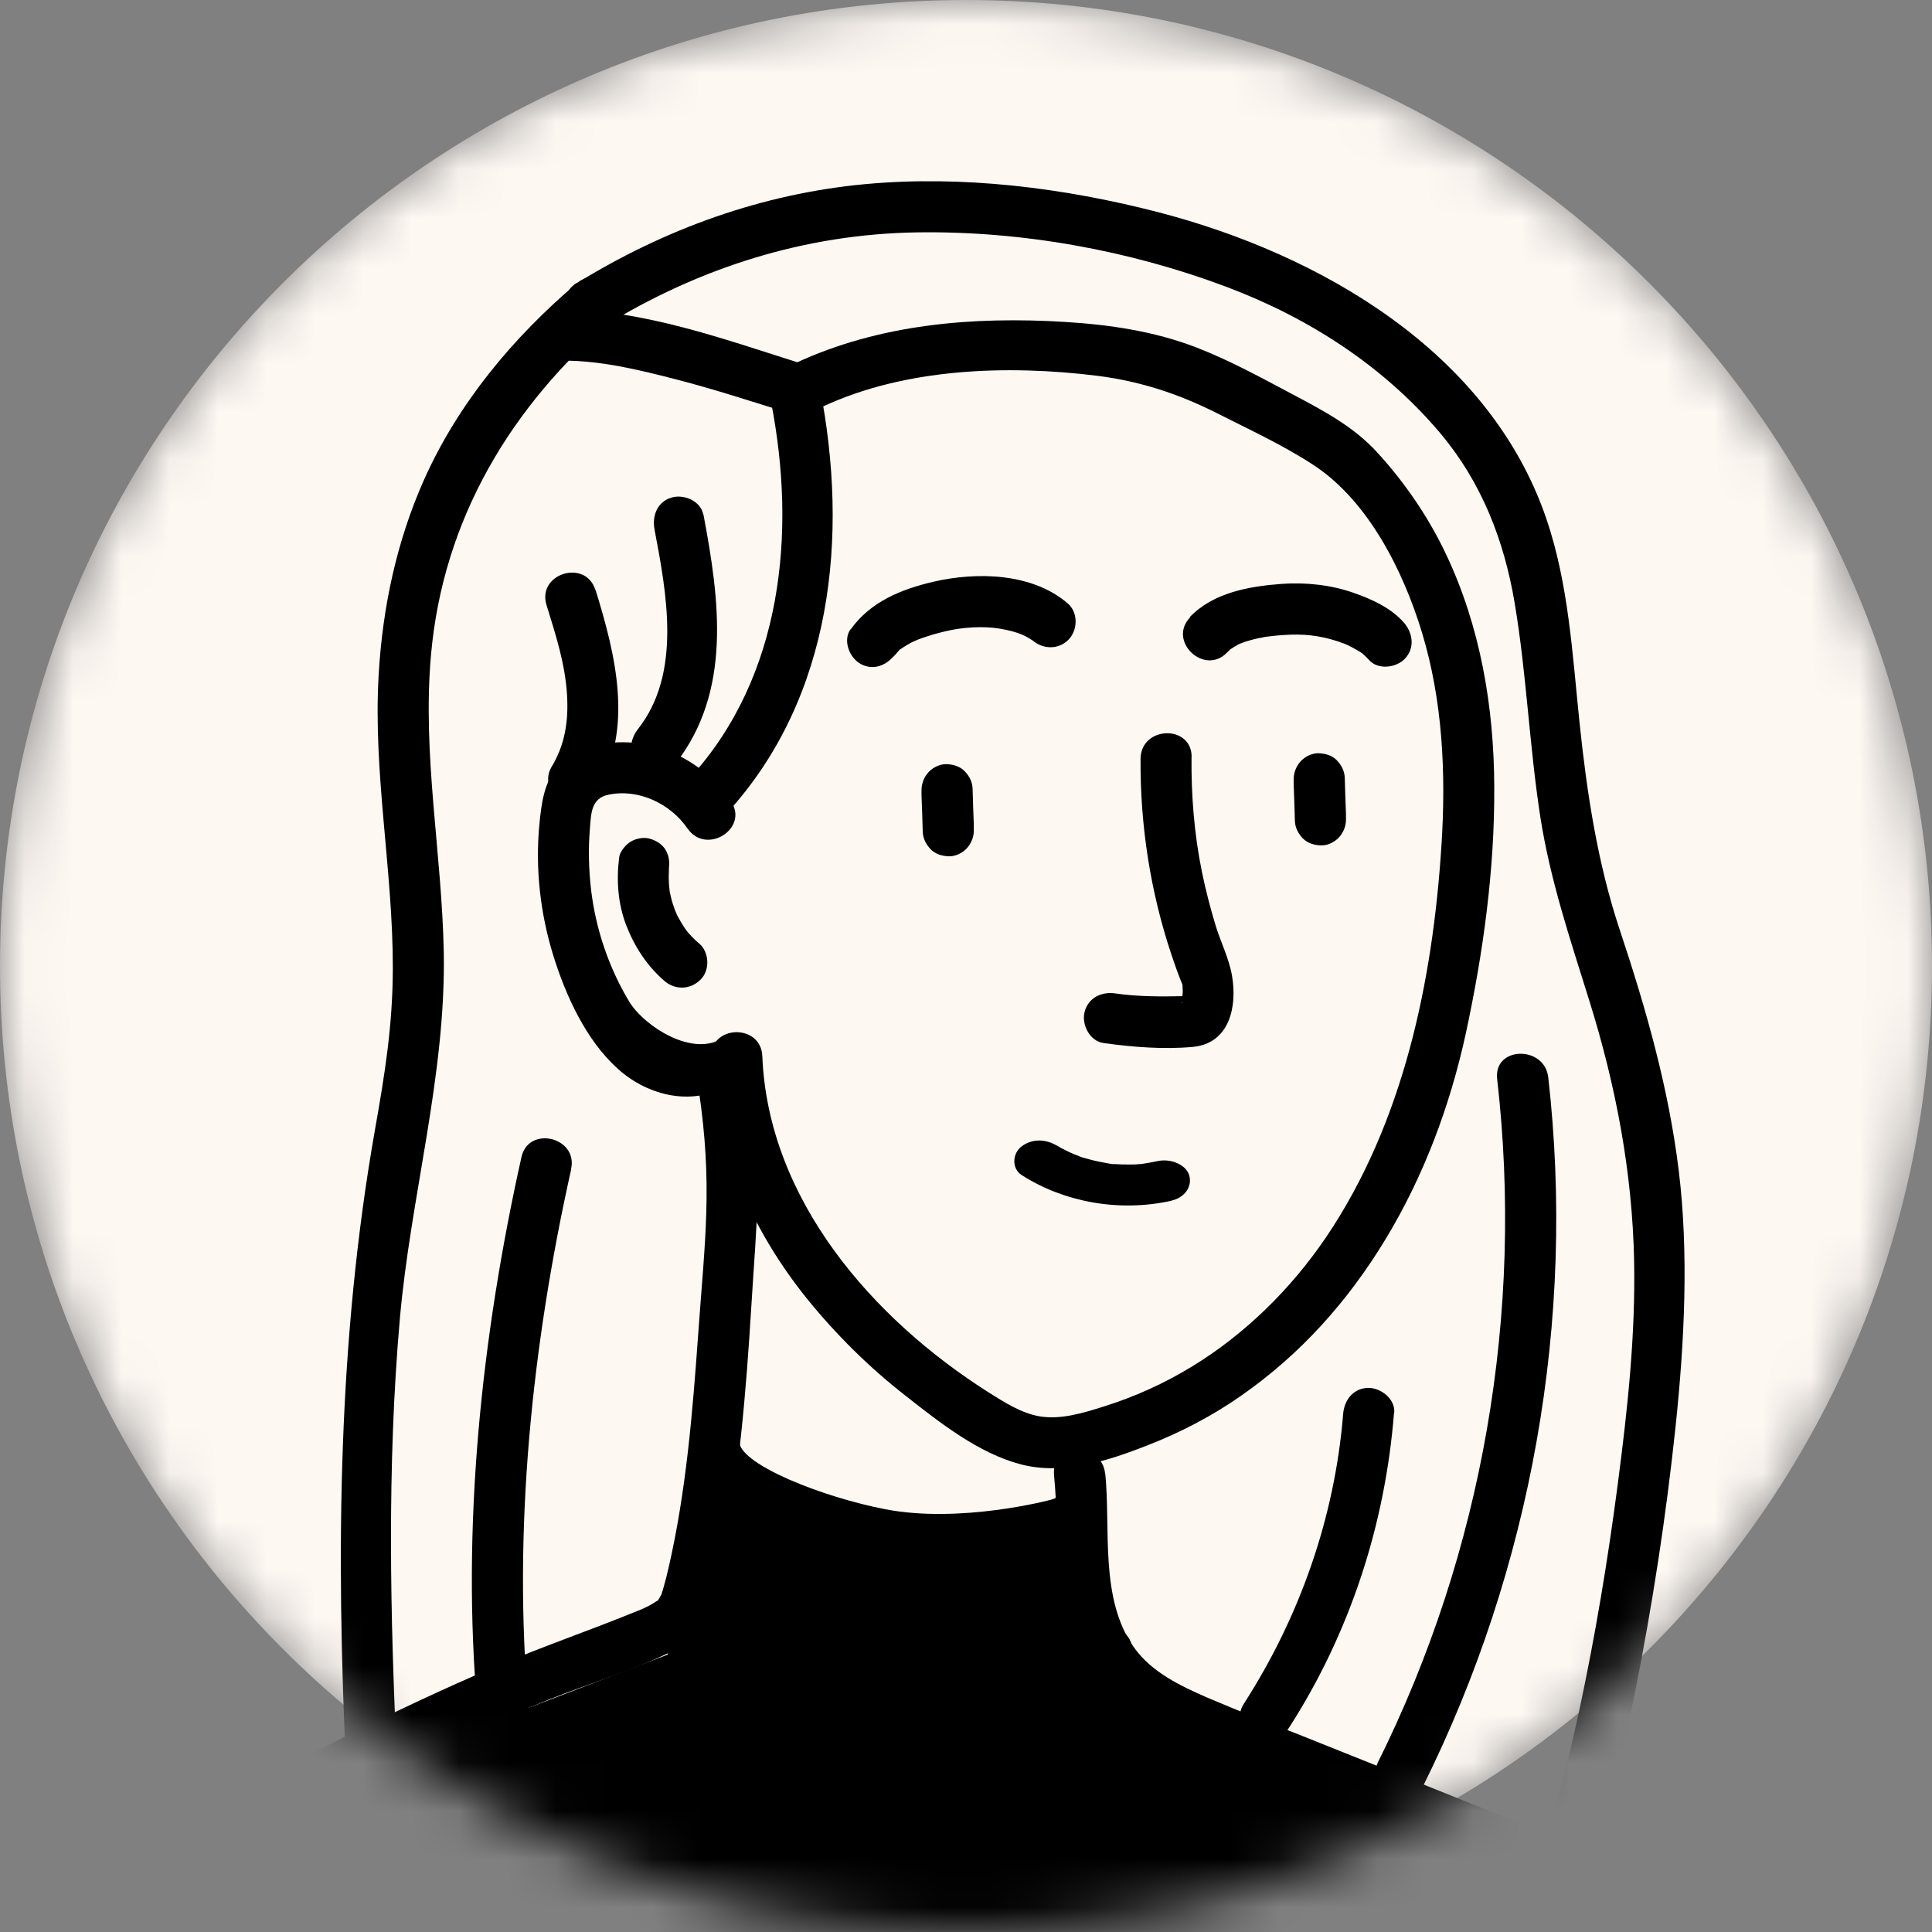
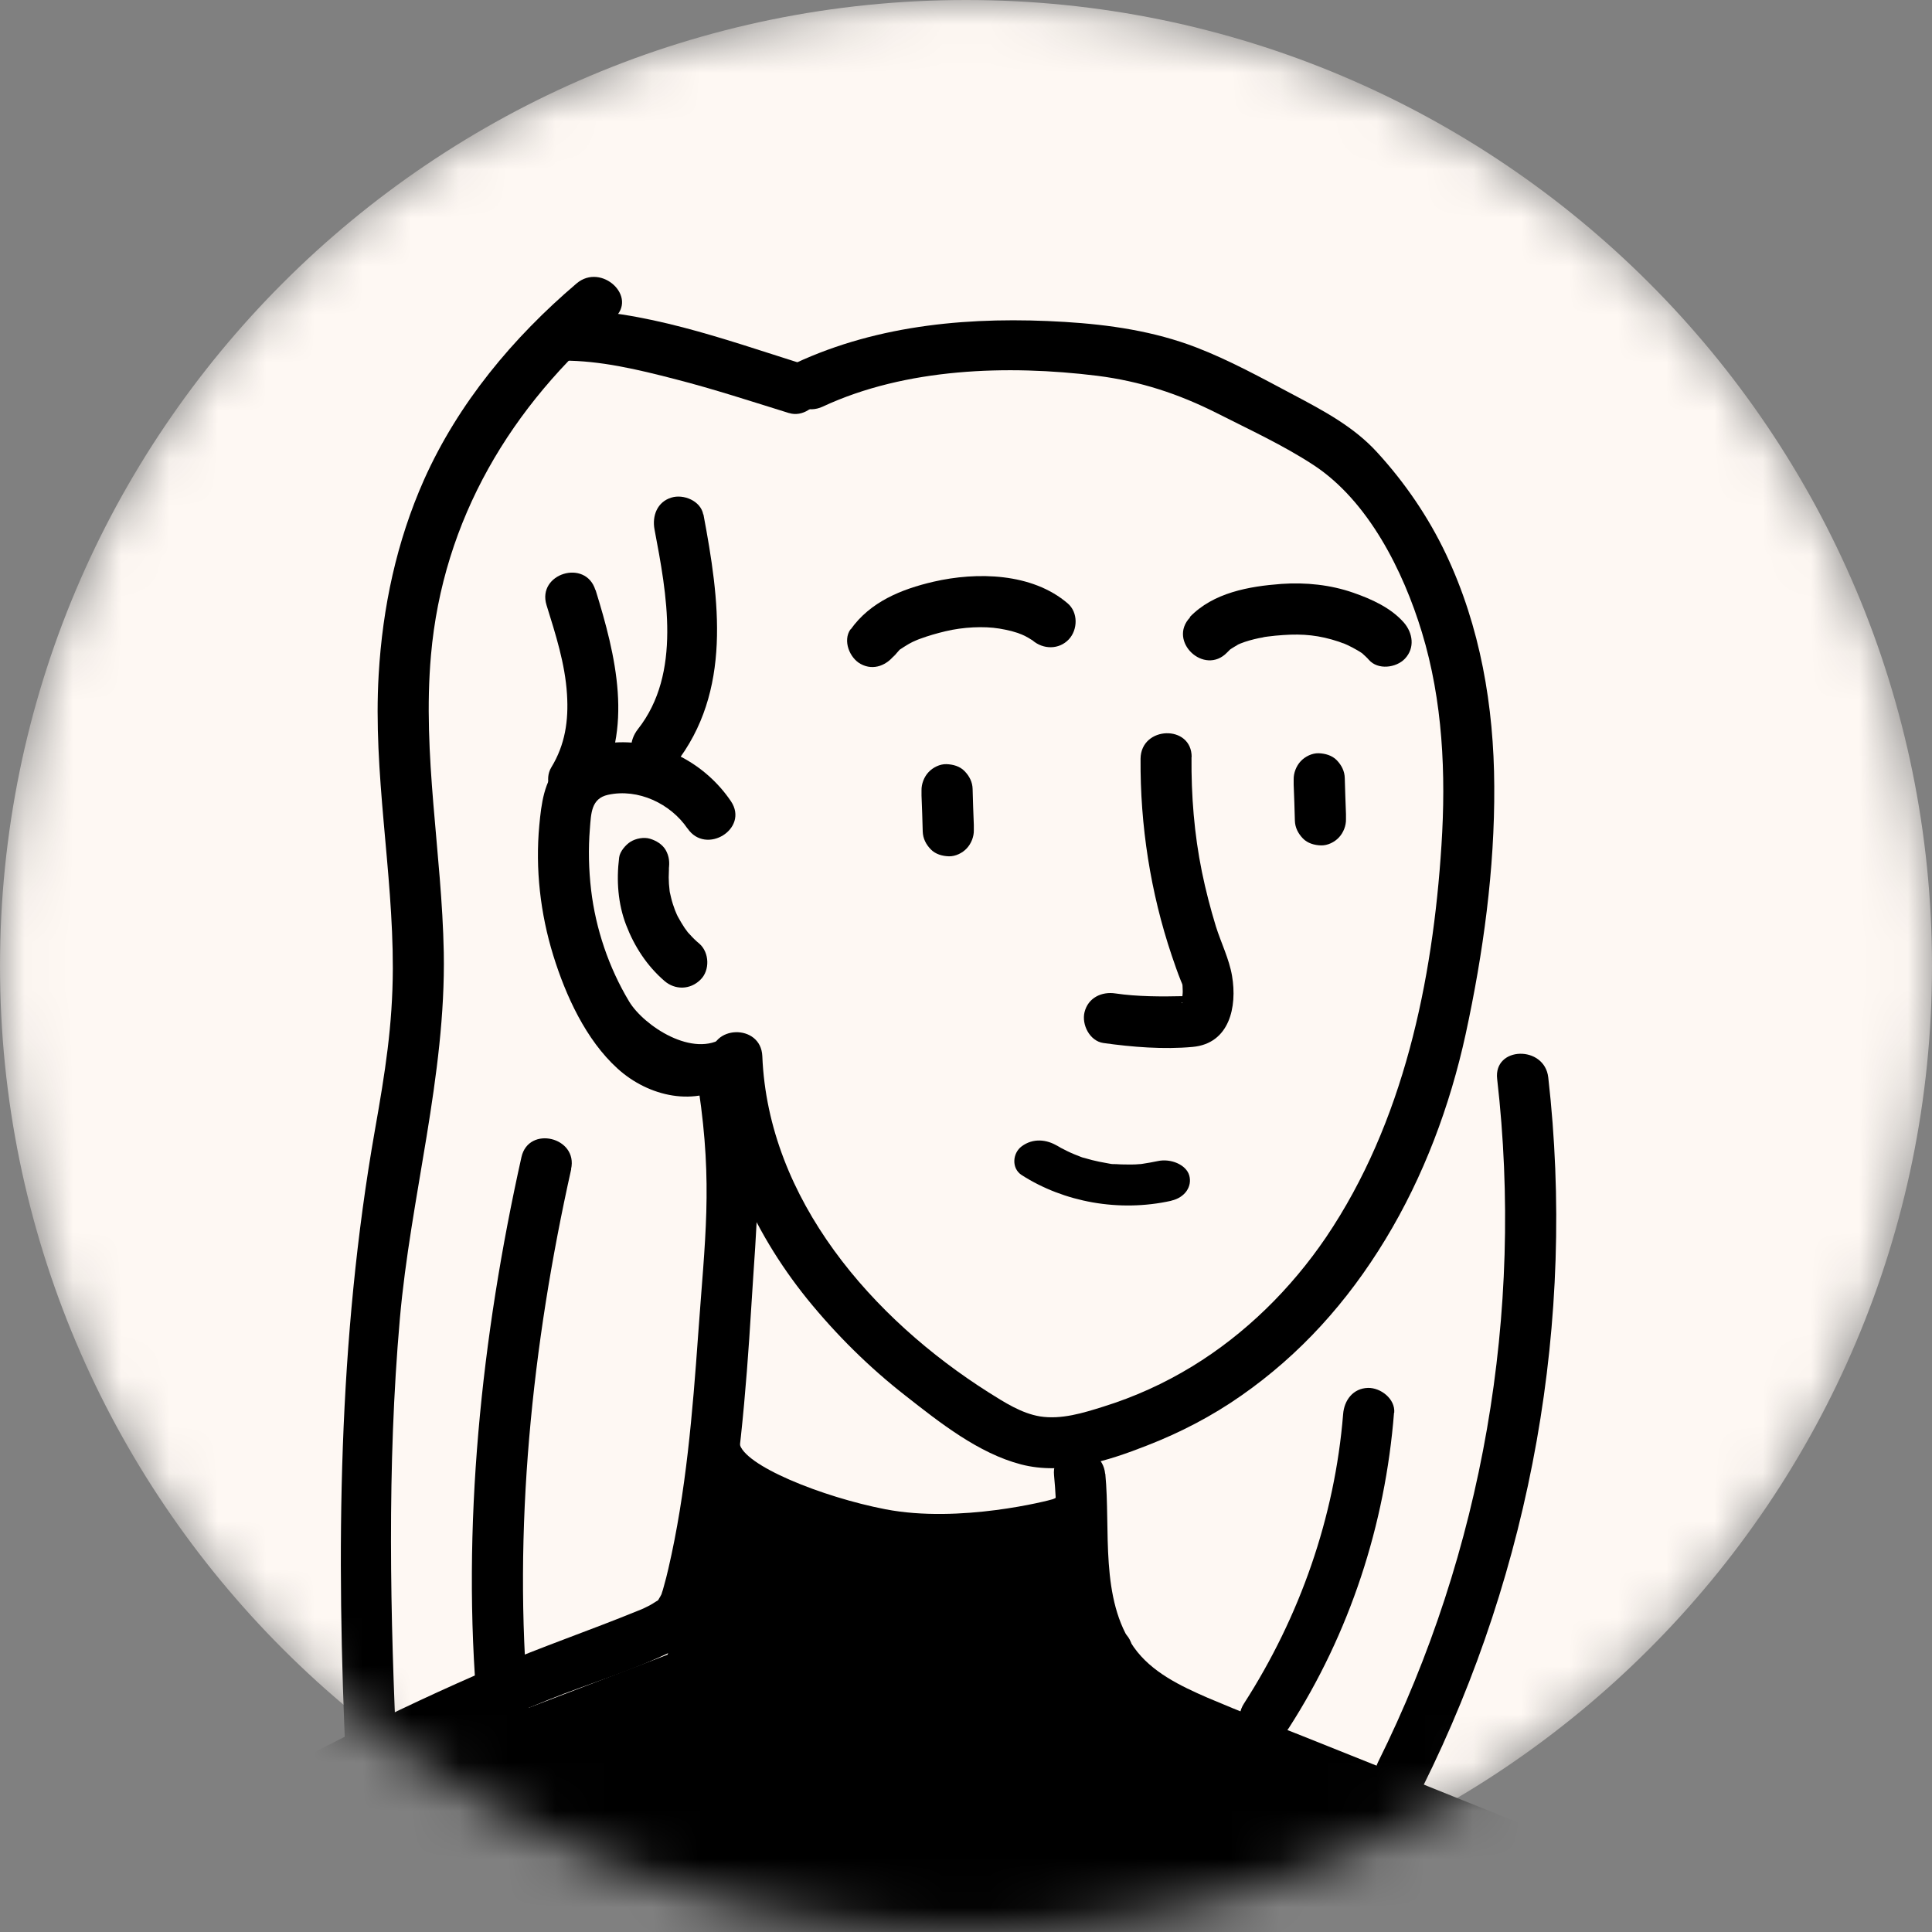
<svg xmlns="http://www.w3.org/2000/svg" width="40" height="40" viewBox="0 0 40 40" fill="none">
  <rect x="0" y="0" width="40" height="40" fill="#808080" stroke="none" />
  <mask id="mask0_2218_14" style="mask-type:luminance" maskUnits="userSpaceOnUse" x="0" y="0" width="40" height="40">
    <path d="M20 40C8.954 40 0 31.046 0 20C0 8.954 8.954 0 20 0C31.046 0 40 8.954 40 20C40 31.046 31.046 40 20 40Z" fill="white" />
  </mask>
  <g mask="url(#mask0_2218_14)">
    <path d="M20 40C8.954 40 0 31.046 0 20C0 8.954 8.954 0 20 0C31.046 0 40 8.954 40 20C40 31.046 31.046 40 20 40Z" fill="#FEF8F3" />
-     <path d="M16.974 8.023C17.577 11.095 17.242 14.435 15.056 16.829C14.597 17.334 13.829 16.607 14.287 16.103C16.202 14.005 16.491 11.021 15.966 8.334C15.835 7.671 16.847 7.357 16.978 8.023H16.974Z" fill="black" />
    <path d="M14.234 17.154C13.885 16.639 13.211 16.318 12.587 16.456C12.238 16.533 12.238 16.844 12.213 17.158C12.178 17.577 12.189 18.004 12.238 18.424C12.333 19.231 12.605 20.035 13.025 20.734C13.328 21.238 14.358 21.922 14.996 21.471C15.553 21.076 15.705 22.017 15.151 22.409C14.407 22.938 13.42 22.702 12.785 22.123C12.129 21.527 11.713 20.614 11.455 19.782C11.187 18.914 11.081 17.99 11.166 17.084C11.208 16.643 11.261 16.17 11.582 15.828C11.875 15.518 12.316 15.401 12.728 15.373C13.684 15.31 14.605 15.807 15.134 16.59C15.514 17.158 14.615 17.715 14.234 17.151V17.154Z" fill="black" />
    <path d="M16.467 7.519C18.209 6.708 20.145 6.549 22.046 6.665C22.97 6.722 23.891 6.856 24.762 7.191C25.45 7.455 26.116 7.822 26.769 8.168C27.421 8.513 28.035 8.841 28.514 9.367C29.089 9.995 29.572 10.703 29.936 11.469C30.648 12.971 30.93 14.625 30.937 16.279C30.948 17.997 30.708 19.735 30.345 21.41C30.02 22.899 29.474 24.359 28.684 25.66C27.894 26.962 26.917 28.044 25.7 28.894C25.097 29.317 24.437 29.66 23.75 29.927C22.942 30.245 22.008 30.545 21.14 30.319C20.258 30.09 19.454 29.451 18.749 28.898C17.994 28.309 17.314 27.635 16.71 26.891C15.561 25.463 14.799 23.745 14.725 21.897C14.697 21.216 15.755 21.185 15.783 21.866C15.903 24.835 18.065 27.307 20.473 28.831C20.798 29.035 21.147 29.261 21.531 29.325C21.972 29.395 22.427 29.254 22.843 29.123C23.489 28.922 24.102 28.644 24.681 28.291C25.785 27.617 26.73 26.683 27.456 25.614C29.057 23.244 29.664 20.317 29.844 17.499C29.939 16.022 29.872 14.512 29.438 13.088C29.054 11.825 28.331 10.372 27.195 9.628C26.564 9.215 25.873 8.898 25.199 8.556C24.402 8.154 23.609 7.893 22.716 7.78C20.861 7.551 18.752 7.618 17.035 8.418C16.425 8.704 15.857 7.808 16.474 7.519H16.467Z" fill="black" />
    <path d="M12.707 6.591C10.581 8.401 9.17 10.753 8.923 13.564C8.74 15.63 9.149 17.662 9.188 19.721C9.233 22.278 8.5 24.775 8.278 27.311C8.01 30.369 8.077 33.451 8.221 36.516C8.253 37.196 7.195 37.228 7.163 36.547C6.959 32.132 6.994 27.752 7.763 23.393C7.974 22.197 8.129 21.234 8.133 20.053C8.137 18.018 7.72 16.008 7.84 13.966C7.921 12.573 8.211 11.211 8.778 9.935C9.487 8.348 10.619 6.99 11.938 5.868C12.453 5.431 13.226 6.154 12.707 6.595V6.591Z" fill="black" />
    <path d="M16.335 8.552C15.552 8.309 14.777 8.055 13.983 7.851C13.19 7.646 12.435 7.466 11.648 7.466C10.968 7.466 10.936 6.408 11.617 6.408C13.316 6.408 14.988 7.022 16.589 7.526C16.861 7.611 17.048 7.875 16.977 8.165C16.914 8.429 16.61 8.637 16.339 8.552H16.335Z" fill="black" />
-     <path d="M11.939 5.865C13.762 4.74 15.779 4.01 17.916 3.812C19.93 3.626 22.018 3.887 23.972 4.391C27.329 5.262 30.828 7.276 32.013 10.732C32.478 12.093 32.556 13.557 32.704 14.975C32.852 16.392 33.071 17.863 33.54 19.267C34.083 20.896 34.548 22.532 34.757 24.239C34.965 25.946 34.877 27.755 34.693 29.515C34.496 31.384 34.21 33.25 33.84 35.094C33.688 35.839 33.526 36.583 33.325 37.316C33.194 37.792 33.06 38.307 32.806 38.734C32.461 39.319 31.53 38.815 31.879 38.226C32.073 37.895 32.14 37.616 32.256 37.214C32.425 36.621 32.566 36.015 32.697 35.412C33.029 33.864 33.289 32.298 33.494 30.728C33.699 29.159 33.861 27.657 33.833 26.115C33.797 24.267 33.452 22.465 32.901 20.705C32.507 19.439 32.101 18.244 31.893 16.928C31.664 15.454 31.607 13.959 31.36 12.488C31.142 11.187 30.673 9.981 29.816 8.965C28.645 7.579 27.1 6.584 25.411 5.946C23.386 5.181 21.151 4.779 18.989 4.811C16.665 4.846 14.474 5.541 12.499 6.757C11.918 7.117 11.36 6.218 11.939 5.858V5.865Z" fill="black" />
    <path d="M14.564 10.651C14.895 12.411 15.163 14.315 13.975 15.824C13.798 16.05 13.421 16.029 13.227 15.846C13.005 15.634 13.03 15.324 13.206 15.098C14.119 13.941 13.802 12.287 13.551 10.961C13.498 10.679 13.608 10.39 13.901 10.302C14.151 10.224 14.507 10.369 14.56 10.651H14.564Z" fill="black" />
    <path d="M12.331 12.216C12.747 13.563 13.132 15.101 12.345 16.395C12.197 16.639 11.887 16.748 11.626 16.607C11.382 16.473 11.266 16.134 11.414 15.888C11.7 15.419 11.774 14.921 11.739 14.375C11.7 13.74 11.502 13.13 11.315 12.527C11.114 11.874 12.126 11.564 12.327 12.216H12.331Z" fill="black" />
    <path d="M32.055 22.306C32.626 27.328 31.709 32.463 29.459 36.988C29.156 37.598 28.229 37.09 28.532 36.48C30.701 32.114 31.551 27.18 30.997 22.338C30.919 21.661 31.977 21.636 32.055 22.306Z" fill="black" />
    <path d="M15.527 22.539C15.796 24.331 15.665 25.237 15.556 27.039C15.446 28.841 15.295 30.629 14.945 32.386C14.801 33.116 14.649 33.814 13.94 34.174C13.119 34.586 12.212 34.847 11.362 35.189C9.052 36.12 6.831 37.263 4.655 38.473C4.059 38.804 3.498 37.905 4.094 37.574C6.093 36.462 8.135 35.412 10.241 34.512C11.214 34.096 12.216 33.754 13.193 33.355C13.253 33.331 13.316 33.306 13.376 33.278C13.235 33.341 13.404 33.264 13.454 33.236C13.5 33.211 13.542 33.183 13.588 33.154C13.711 33.087 13.612 33.144 13.605 33.144C13.627 33.14 13.729 33.003 13.651 33.102C13.584 33.19 13.68 33.045 13.694 33.01C13.725 32.936 13.665 33.102 13.704 32.978C13.718 32.936 13.732 32.894 13.743 32.848C13.778 32.724 13.81 32.601 13.838 32.477C14.205 30.894 14.339 29.243 14.455 27.628C14.596 25.643 14.759 24.539 14.466 22.56C14.367 21.887 15.383 21.4 15.482 22.067L15.52 22.532L15.527 22.539Z" fill="black" />
    <path d="M22.884 30.513C22.997 31.67 22.764 33.102 23.477 34.107C23.84 34.621 24.443 34.907 25.004 35.151C25.688 35.443 26.386 35.711 27.077 35.986C28.537 36.572 29.997 37.154 31.454 37.743C32.491 38.162 33.584 38.677 34.117 39.728C34.423 40.331 33.528 40.895 33.217 40.289C32.646 39.16 31.225 38.783 30.135 38.349C28.622 37.743 27.109 37.136 25.596 36.526C24.379 36.039 23 35.581 22.373 34.322C21.787 33.147 21.946 31.807 21.823 30.545C21.756 29.867 22.814 29.839 22.881 30.513H22.884Z" fill="black" />
    <path d="M23.442 34.17C23.541 35.877 22.049 36.921 20.529 37.224C17.993 37.729 15.204 37.031 13.895 34.636C13.571 34.04 14.467 33.479 14.795 34.075C15.867 36.032 18.131 36.625 20.222 36.212C20.907 36.078 21.693 35.81 22.102 35.235C22.36 34.872 22.412 34.579 22.391 34.202C22.352 33.521 23.41 33.493 23.449 34.17H23.442Z" fill="black" />
    <path d="M28.862 29.247C28.679 31.571 27.945 33.818 26.683 35.778C26.316 36.346 25.385 35.845 25.755 35.27C26.912 33.472 27.635 31.412 27.808 29.279C27.829 28.993 28.012 28.743 28.323 28.735C28.584 28.729 28.89 28.961 28.866 29.25L28.862 29.247Z" fill="black" />
    <path d="M24.669 15.672C24.662 16.47 24.725 17.27 24.884 18.049C24.962 18.43 25.06 18.808 25.173 19.178C25.279 19.517 25.448 19.852 25.508 20.204C25.618 20.846 25.455 21.605 24.694 21.675C24.094 21.731 23.438 21.678 22.842 21.594C22.56 21.552 22.391 21.213 22.454 20.956C22.528 20.656 22.81 20.525 23.093 20.568C23.547 20.635 24.045 20.635 24.514 20.624C24.549 20.624 24.584 20.624 24.62 20.624C24.739 20.61 24.69 20.656 24.468 20.755C24.461 20.751 24.482 20.807 24.475 20.73C24.468 20.67 24.493 20.585 24.486 20.49C24.479 20.356 24.493 20.416 24.45 20.31C24.38 20.137 24.32 19.961 24.26 19.785C23.819 18.476 23.604 17.087 23.614 15.708C23.622 15.027 24.676 14.995 24.672 15.676L24.669 15.672Z" fill="black" />
    <path d="M24.632 12.777C25.119 12.269 25.86 12.139 26.533 12.089C27.031 12.054 27.549 12.107 28.022 12.273C28.395 12.403 28.797 12.583 29.066 12.89C29.252 13.105 29.298 13.415 29.087 13.638C28.907 13.828 28.526 13.877 28.339 13.659C28.3 13.613 28.254 13.574 28.209 13.532C28.117 13.444 28.265 13.567 28.201 13.525C28.17 13.504 28.138 13.482 28.106 13.465C28.036 13.423 27.965 13.387 27.891 13.352C27.881 13.348 27.764 13.296 27.81 13.317C27.856 13.338 27.729 13.289 27.718 13.285C27.313 13.151 26.981 13.119 26.565 13.148C26.459 13.155 26.353 13.165 26.248 13.179C26.209 13.183 26.17 13.19 26.135 13.197C26.23 13.183 26.071 13.211 26.068 13.211C25.937 13.239 25.803 13.274 25.68 13.324C25.652 13.334 25.627 13.348 25.599 13.359C25.726 13.31 25.652 13.334 25.623 13.352C25.581 13.377 25.542 13.398 25.5 13.426C25.482 13.437 25.465 13.451 25.447 13.461C25.377 13.504 25.525 13.384 25.489 13.426C25.465 13.454 25.433 13.479 25.408 13.507C24.936 14.001 24.167 13.274 24.64 12.781L24.632 12.777Z" fill="black" />
    <path d="M17.613 13.031C18.018 12.46 18.66 12.199 19.326 12.044C20.226 11.836 21.368 11.86 22.105 12.492C22.324 12.678 22.317 13.038 22.127 13.239C21.922 13.454 21.598 13.447 21.379 13.26C21.308 13.2 21.442 13.289 21.383 13.26C21.351 13.246 21.323 13.222 21.294 13.207C21.27 13.193 21.241 13.179 21.217 13.165C21.217 13.165 21.097 13.112 21.15 13.133C21.206 13.158 21.083 13.109 21.072 13.105C21.03 13.091 20.988 13.081 20.942 13.066C20.857 13.045 20.776 13.028 20.691 13.014C20.37 12.961 19.937 12.982 19.573 13.07C19.397 13.112 19.221 13.162 19.051 13.225C19.023 13.236 18.991 13.246 18.963 13.26C18.963 13.26 18.836 13.317 18.903 13.285C18.97 13.253 18.868 13.303 18.857 13.31C18.829 13.324 18.805 13.338 18.776 13.356C18.734 13.38 18.692 13.409 18.649 13.437C18.533 13.514 18.709 13.37 18.621 13.458C18.575 13.504 18.417 13.705 18.54 13.536C18.374 13.768 18.092 13.895 17.82 13.747C17.591 13.624 17.443 13.264 17.609 13.028L17.613 13.031Z" fill="black" />
    <path d="M22.627 31.733C22.384 32.023 22.038 32.058 21.7 32.178C21.322 32.312 20.931 32.404 20.536 32.471C19.689 32.612 18.836 32.615 17.986 32.481C17.189 32.358 16.413 32.09 15.725 31.666C15.038 31.243 14.844 30.767 14.72 29.924C14.678 29.639 14.502 29.37 14.766 29.36C15.08 29.346 15.27 29.593 15.309 29.875C15.376 30.337 17.03 30.996 18.328 31.247C19.873 31.547 21.731 31.063 21.798 31.039C21.879 31.011 21.865 30.993 21.851 31.011C22.292 30.488 23.061 31.218 22.62 31.737L22.627 31.733Z" fill="black" />
    <path d="M20.137 16.336C20.144 16.583 20.151 16.833 20.162 17.08C20.162 17.115 20.162 17.151 20.162 17.186C20.166 17.32 20.109 17.464 20.017 17.563C19.926 17.662 19.781 17.732 19.647 17.729C19.513 17.725 19.368 17.687 19.27 17.584C19.171 17.482 19.108 17.359 19.104 17.214C19.097 16.967 19.09 16.717 19.079 16.47C19.079 16.435 19.079 16.399 19.079 16.364C19.076 16.23 19.132 16.085 19.224 15.987C19.316 15.888 19.46 15.817 19.594 15.821C19.728 15.825 19.873 15.863 19.971 15.966C20.07 16.068 20.134 16.191 20.137 16.336Z" fill="black" />
    <path d="M27.842 16.11C27.849 16.357 27.857 16.608 27.867 16.854C27.867 16.89 27.867 16.925 27.867 16.96C27.871 17.094 27.814 17.239 27.722 17.337C27.631 17.436 27.486 17.507 27.352 17.503C27.218 17.5 27.073 17.461 26.975 17.359C26.876 17.256 26.812 17.133 26.809 16.988C26.802 16.741 26.795 16.491 26.784 16.244C26.784 16.209 26.784 16.174 26.784 16.139C26.781 16.004 26.837 15.86 26.929 15.761C27.021 15.662 27.165 15.592 27.299 15.595C27.433 15.599 27.578 15.638 27.677 15.74C27.775 15.842 27.839 15.966 27.842 16.11Z" fill="black" />
    <path d="M11.826 24.207C11.015 27.833 10.613 31.68 10.944 35.387C11.005 36.064 9.946 36.092 9.887 35.419C9.548 31.624 9.968 27.667 10.796 23.957C10.944 23.294 11.974 23.544 11.823 24.207H11.826Z" fill="black" />
    <path d="M33.948 40.197C33.948 40.197 30.09 44.733 22.497 45.114C14.904 45.495 9.702 46.563 6.553 43.96C3.403 41.354 4.348 38.579 4.348 38.579L9.395 35.951L13.821 34.258L14.953 30.502C14.953 30.502 16.607 31.747 16.826 31.797C17.044 31.846 19.855 32.086 19.855 32.086L22.267 31.585L22.952 34.692L27.385 36.882L31.966 38.582L33.955 40.197H33.948Z" fill="black" />
    <path d="M13.849 18.007C13.838 18.081 13.852 17.979 13.852 17.961C13.852 17.983 13.852 18.004 13.849 18.025C13.849 18.071 13.845 18.12 13.845 18.166C13.845 18.254 13.852 18.346 13.863 18.434C13.863 18.455 13.87 18.476 13.87 18.497C13.87 18.476 13.849 18.378 13.863 18.452C13.874 18.497 13.884 18.543 13.895 18.589C13.916 18.677 13.944 18.762 13.976 18.847C13.99 18.885 14.011 18.924 14.025 18.963C14.018 18.942 13.976 18.861 14.008 18.924C14.018 18.942 14.025 18.963 14.036 18.981C14.078 19.058 14.124 19.136 14.173 19.21C14.202 19.249 14.23 19.287 14.258 19.326C14.3 19.383 14.248 19.309 14.233 19.294C14.248 19.309 14.262 19.326 14.276 19.34C14.339 19.411 14.406 19.478 14.48 19.538C14.688 19.721 14.702 20.091 14.501 20.285C14.29 20.494 13.976 20.501 13.754 20.307C13.394 19.996 13.133 19.594 12.964 19.153C12.794 18.713 12.759 18.226 12.819 17.753C12.833 17.63 12.953 17.492 13.052 17.429C13.165 17.358 13.331 17.327 13.457 17.365C13.585 17.404 13.711 17.478 13.782 17.598C13.856 17.729 13.867 17.856 13.845 18.004L13.849 18.007Z" fill="black" />
    <path d="M24.248 24.861C23.166 25.101 22.026 24.887 21.155 24.33C20.937 24.192 20.961 23.873 21.155 23.732C21.385 23.562 21.67 23.585 21.903 23.732C21.797 23.664 21.938 23.751 21.959 23.763C22.005 23.788 22.051 23.811 22.097 23.833C22.189 23.878 22.288 23.918 22.386 23.955C22.439 23.974 22.436 23.972 22.372 23.952C22.397 23.96 22.422 23.969 22.45 23.974C22.499 23.988 22.552 24.003 22.605 24.017C22.704 24.042 22.802 24.062 22.901 24.079C22.944 24.084 22.996 24.102 23.042 24.099C22.901 24.104 23.07 24.099 23.106 24.102C23.215 24.11 23.324 24.11 23.43 24.11C23.483 24.11 23.54 24.107 23.592 24.102C23.621 24.102 23.645 24.099 23.674 24.096C23.599 24.104 23.592 24.104 23.652 24.096C23.758 24.079 23.864 24.062 23.97 24.039C24.238 23.98 24.559 24.113 24.622 24.336C24.686 24.559 24.538 24.793 24.252 24.858L24.248 24.861Z" fill="black" />
  </g>
</svg>